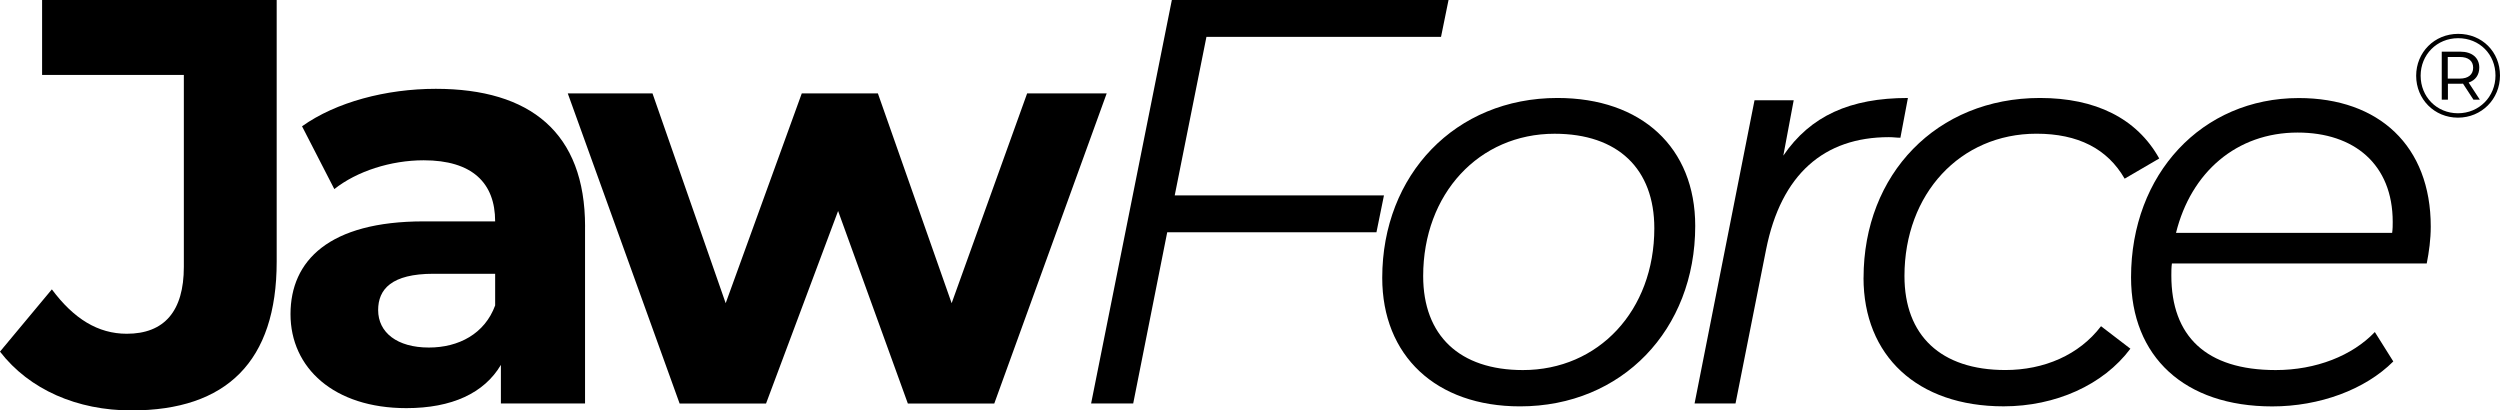
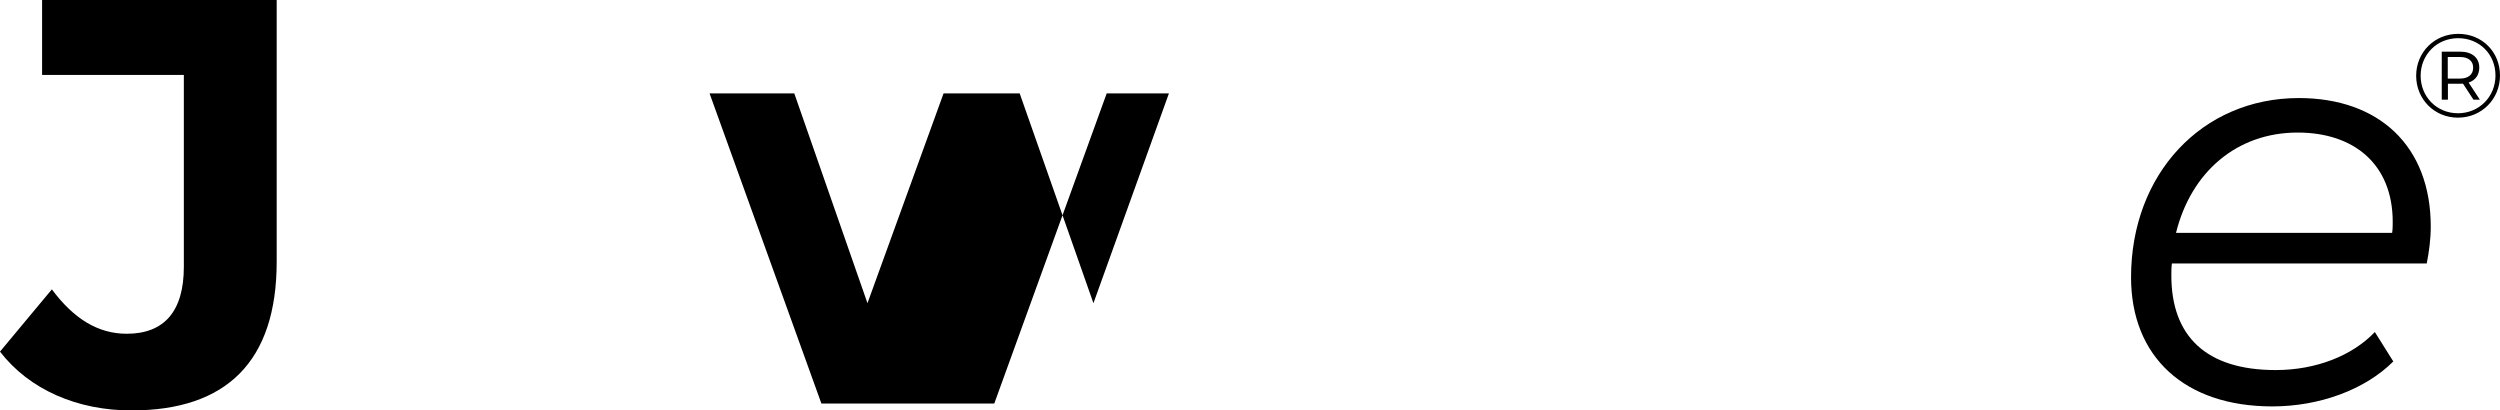
<svg xmlns="http://www.w3.org/2000/svg" viewBox="0 0 652.73 107.15" data-name="Layer 2" id="Layer_2">
  <g data-name="Layer 1" id="Layer_1-2">
    <g>
      <g>
        <path d="M0,91.8l13.54-16.25c5.72,7.68,12.04,11.59,19.56,11.59,9.78,0,14.9-5.87,14.9-17.46V19.56H10.99V0h61.25v68.33c0,26.04-13.09,38.83-37.93,38.83-14.15,0-26.64-5.42-34.31-15.35Z" />
-         <path d="M152.75,59.15v46.2h-21.97v-10.08c-4.36,7.37-12.79,11.29-24.68,11.29-18.96,0-30.25-10.54-30.25-24.53s10.08-24.23,34.77-24.23h18.66c0-10.08-6.02-15.95-18.66-15.95-8.58,0-17.46,2.86-23.33,7.52l-8.43-16.4c8.88-6.32,21.97-9.78,34.92-9.78,24.68,0,38.98,11.44,38.98,35.97ZM129.28,79.76v-8.28h-16.1c-10.99,0-14.45,4.06-14.45,9.48,0,5.87,4.97,9.78,13.24,9.78,7.83,0,14.6-3.61,17.31-10.99Z" />
-         <path d="M288.95,24.38l-29.35,80.97h-22.57l-18.21-50.27-18.81,50.27h-22.57l-29.2-80.97h22.12l19.11,54.78,19.87-54.78h19.87l19.26,54.78,19.71-54.78h20.77Z" />
-         <path d="M314.99,9.63l-8.28,41.39h54.63l-1.96,9.63h-54.63l-8.88,44.7h-10.99L305.96,0h72.24l-1.96,9.63h-61.25Z" />
-         <path d="M360.89,72.54c0-26.94,19.11-46.96,45.75-46.96,21.97,0,35.97,12.94,35.97,33.41,0,27.09-19.11,47.11-45.75,47.11-21.97,0-35.97-13.24-35.97-33.56ZM431.93,59.6c0-15.5-9.48-24.68-26.04-24.68-19.71,0-34.31,15.65-34.31,37.17,0,15.5,9.48,24.53,26.04,24.53,19.72,0,34.31-15.5,34.31-37.02Z" />
-         <path d="M498.14,25.58l-1.96,10.38c-1.05,0-1.81-.15-3.01-.15-16.86,0-28.14,9.63-32.06,29.35l-7.98,40.18h-10.69l15.65-79.16h10.23l-2.71,14.45c7.07-10.38,17.46-15.05,32.51-15.05Z" />
-         <path d="M486.56,72.54c0-27.09,19.11-46.96,46.05-46.96,14.45,0,25.28,5.27,31.15,15.8l-9.03,5.27c-4.51-7.83-12.19-11.74-23.03-11.74-19.87,0-34.46,15.65-34.46,37.17,0,15.5,9.48,24.53,26.34,24.53,10.08,0,19.26-3.91,24.98-11.44l7.67,5.87c-7.07,9.48-19.56,15.05-33.11,15.05-22.57,0-36.57-13.24-36.57-33.56Z" />
+         <path d="M288.95,24.38l-29.35,80.97h-22.57h-22.57l-29.2-80.97h22.12l19.11,54.78,19.87-54.78h19.87l19.26,54.78,19.71-54.78h20.77Z" />
        <path d="M567.07,68.78c-.15,1.05-.15,2.11-.15,3.16,0,15.8,9.03,24.68,27.24,24.68,10.54,0,20.02-3.76,25.89-9.93l4.82,7.68c-7.37,7.37-19.26,11.74-31.6,11.74-22.88,0-36.87-12.94-36.87-33.71,0-26.94,18.51-46.8,43.79-46.8,20.92,0,34.46,12.49,34.46,33.56,0,3.31-.45,6.62-1.05,9.63h-66.52ZM568.13,60.8h56.44c.15-1.05.15-1.96.15-2.86,0-15.05-10.08-23.33-24.83-23.33-15.95,0-27.84,10.38-31.75,26.19Z" />
      </g>
      <path d="M652.73,19.71c0,6.17-4.81,11.01-10.98,11.01s-10.91-4.84-10.91-10.94,4.74-10.94,10.98-10.94,10.91,4.71,10.91,10.88ZM651.55,19.71c0-5.52-4.16-9.74-9.74-9.74s-9.8,4.31-9.8,9.8,4.19,9.8,9.74,9.8,9.8-4.34,9.8-9.86ZM644.55,21.57l2.92,4.46h-1.67l-2.73-4.19c-.22.03-.46.03-.68.03h-3.26v4.15h-1.61v-12.53h4.87c3.04,0,4.93,1.61,4.93,4.15,0,1.95-1.02,3.32-2.76,3.91ZM645.72,17.67c0-1.77-1.27-2.79-3.47-2.79h-3.16v5.64h3.16c2.2,0,3.47-1.05,3.47-2.85Z" />
    </g>
  </g>
</svg>